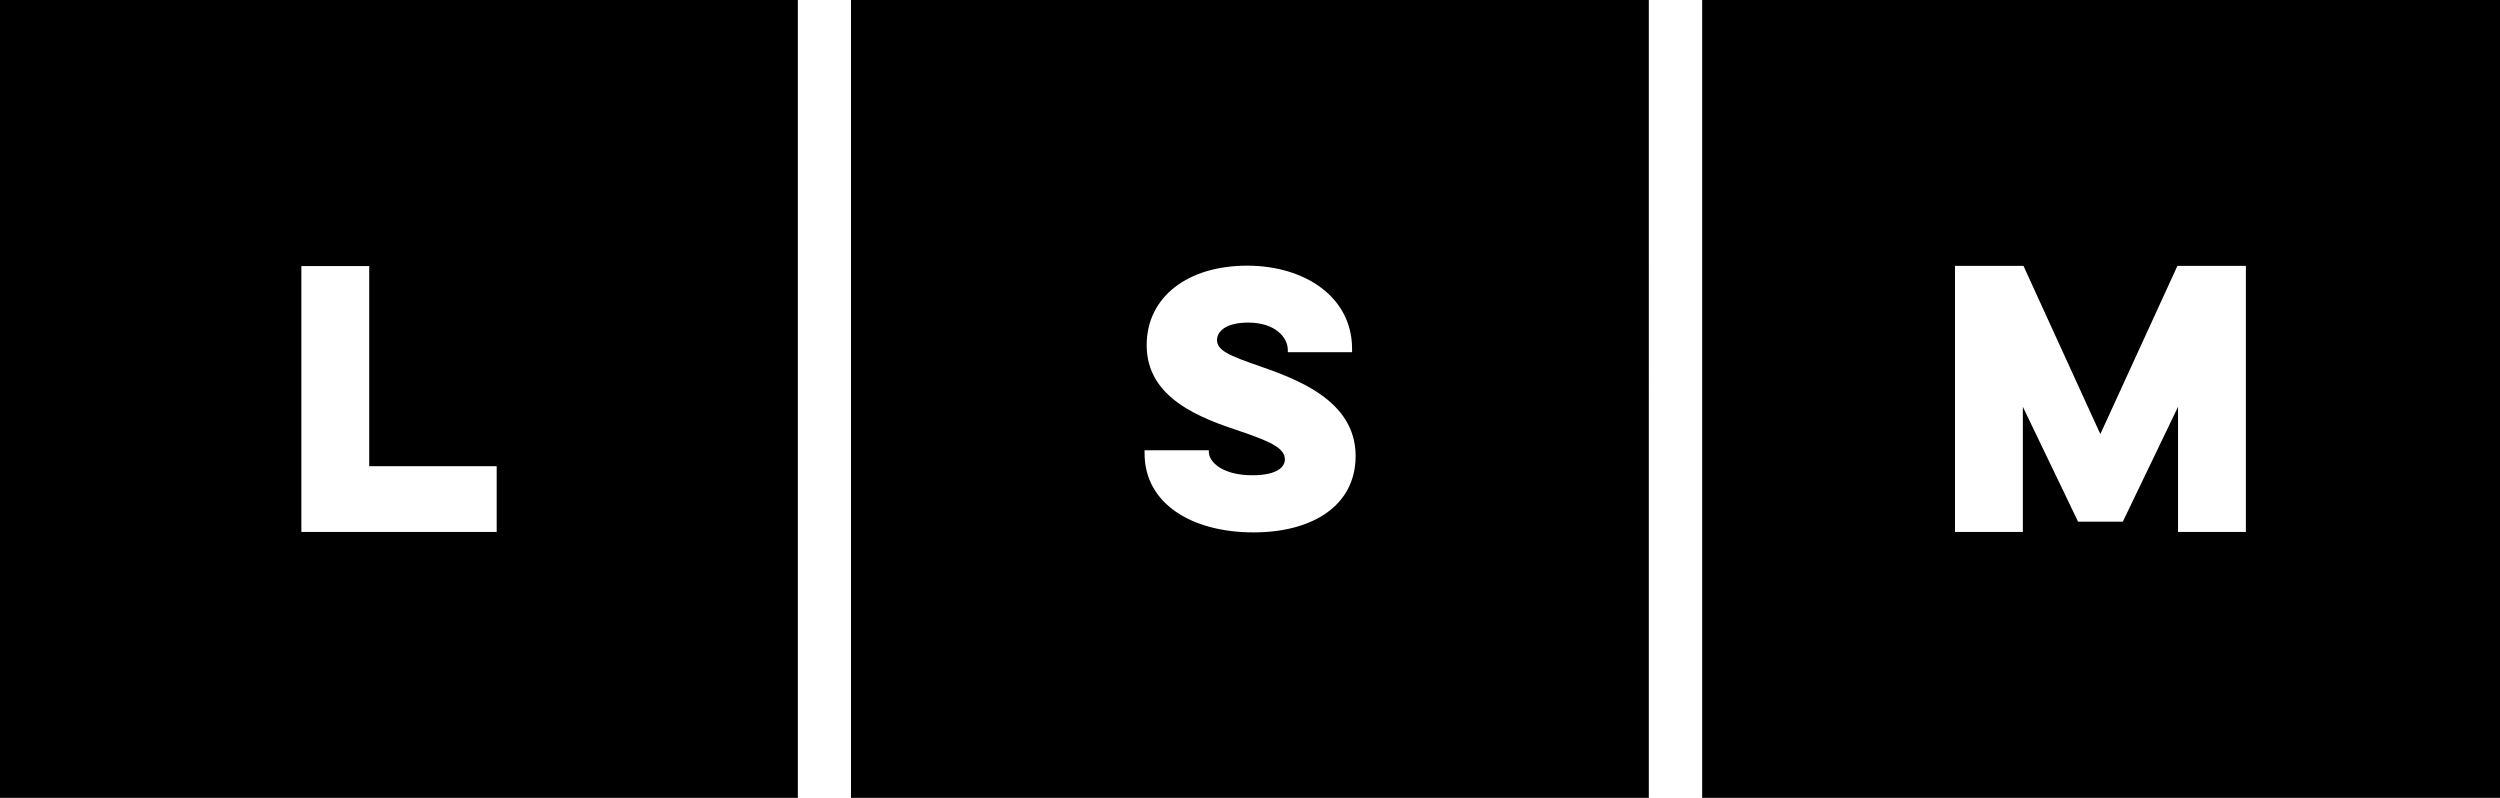
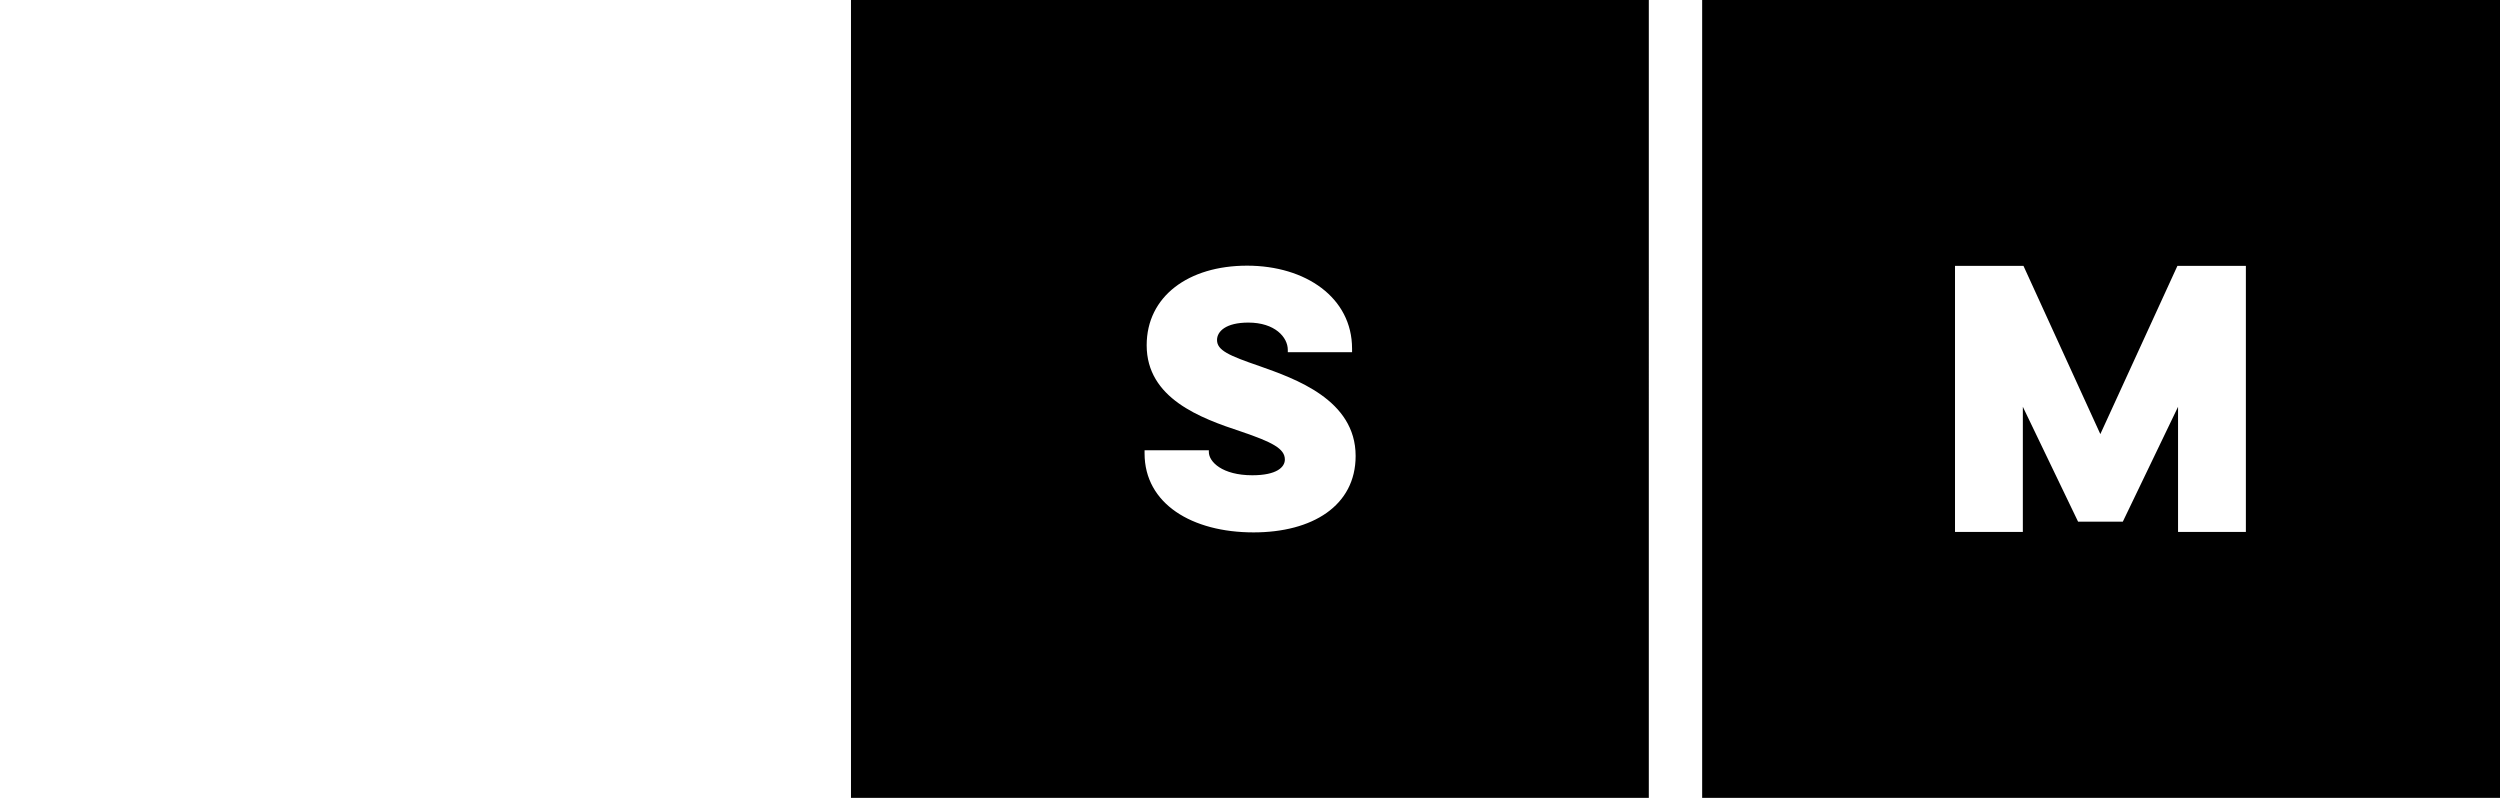
<svg xmlns="http://www.w3.org/2000/svg" id="Ebene_2" viewBox="0 0 119.04 37.99">
  <defs>
    <style>.cls-1{fill:#000;stroke-width:0px;}</style>
  </defs>
  <g id="Ebene_1-2">
-     <path class="cls-1" d="M0,0v37.99h37.99V0H0ZM23.65,25.33h-9.3v-12.66h3.23v9.53h6.07v3.13Z" />
    <path class="cls-1" d="M81.05,0v37.99h37.99V0h-37.99ZM106.94,25.33h-3.23v-5.96l-2.63,5.47h-2.13l-2.63-5.47v5.96h-3.23v-12.67h3.26l3.66,8.01,3.67-8.01h3.26v12.67Z" />
    <path class="cls-1" d="M54.5,21.44h3.06v.08c0,.47.64,1.11,2.07,1.11,1.17,0,1.55-.39,1.55-.75,0-.52-.61-.83-2.08-1.33-1.94-.64-4.5-1.58-4.5-4.11,0-2.33,1.99-3.79,4.78-3.79s5,1.52,5,3.95v.17h-3.06v-.11c0-.6-.61-1.3-1.88-1.3-1.07,0-1.49.42-1.49.83,0,.49.56.74,2.02,1.24,1.69.6,4.58,1.6,4.58,4.28,0,2.38-2.07,3.64-4.86,3.64-2.93,0-5.19-1.36-5.19-3.76v-.14ZM40.52,37.99h37.99V0h-37.99v37.99Z" />
  </g>
</svg>